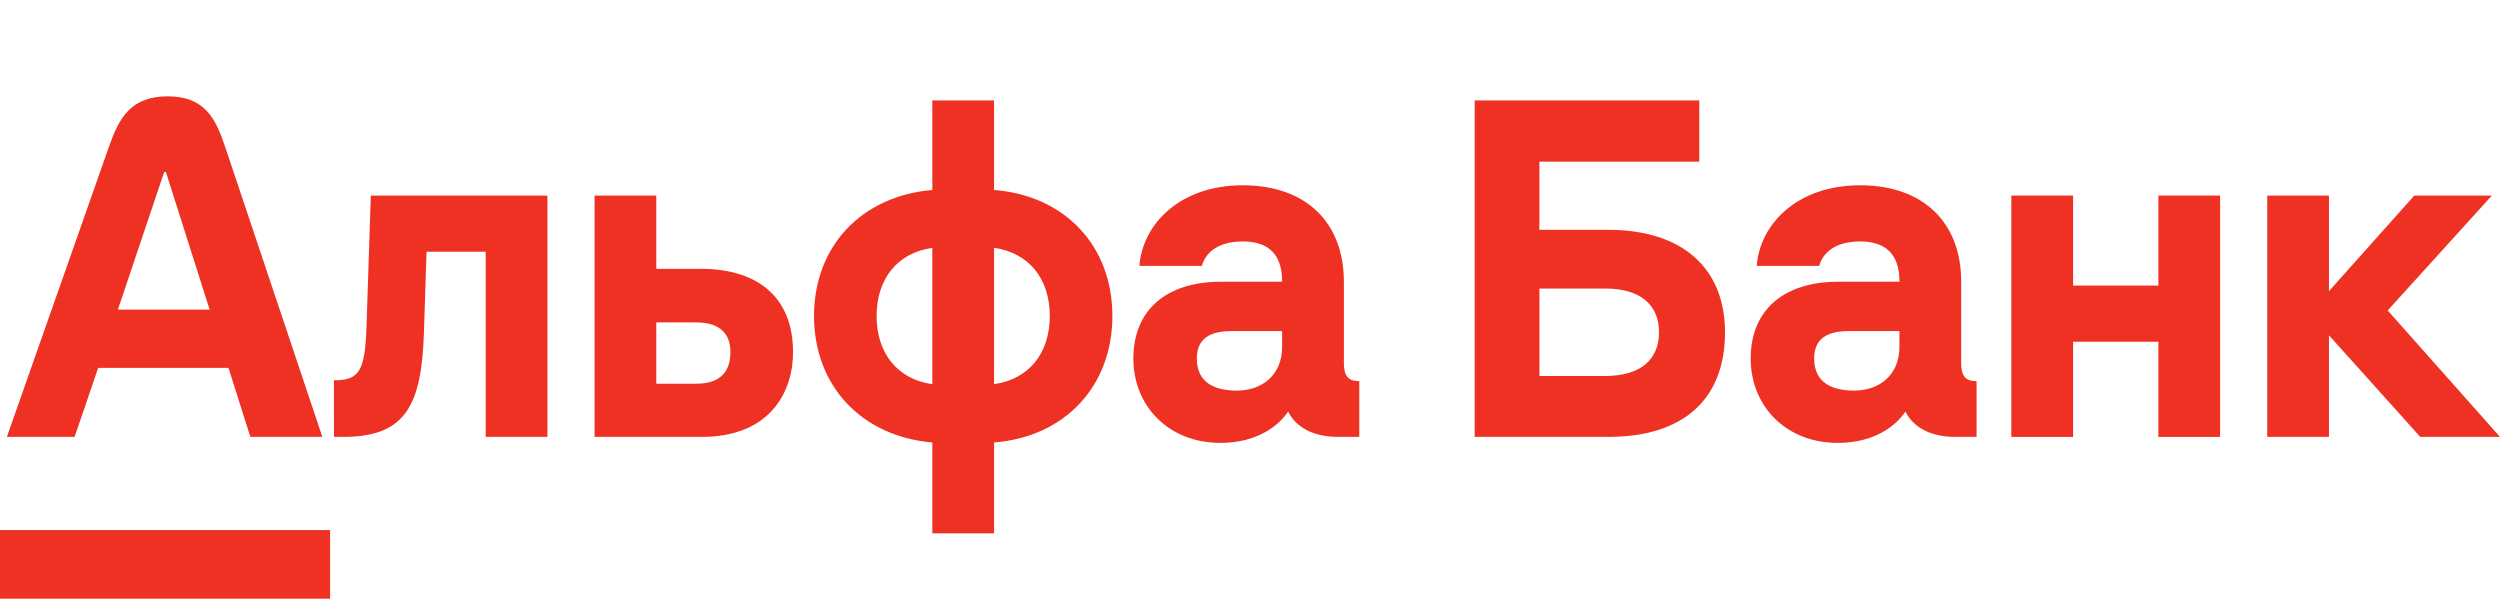
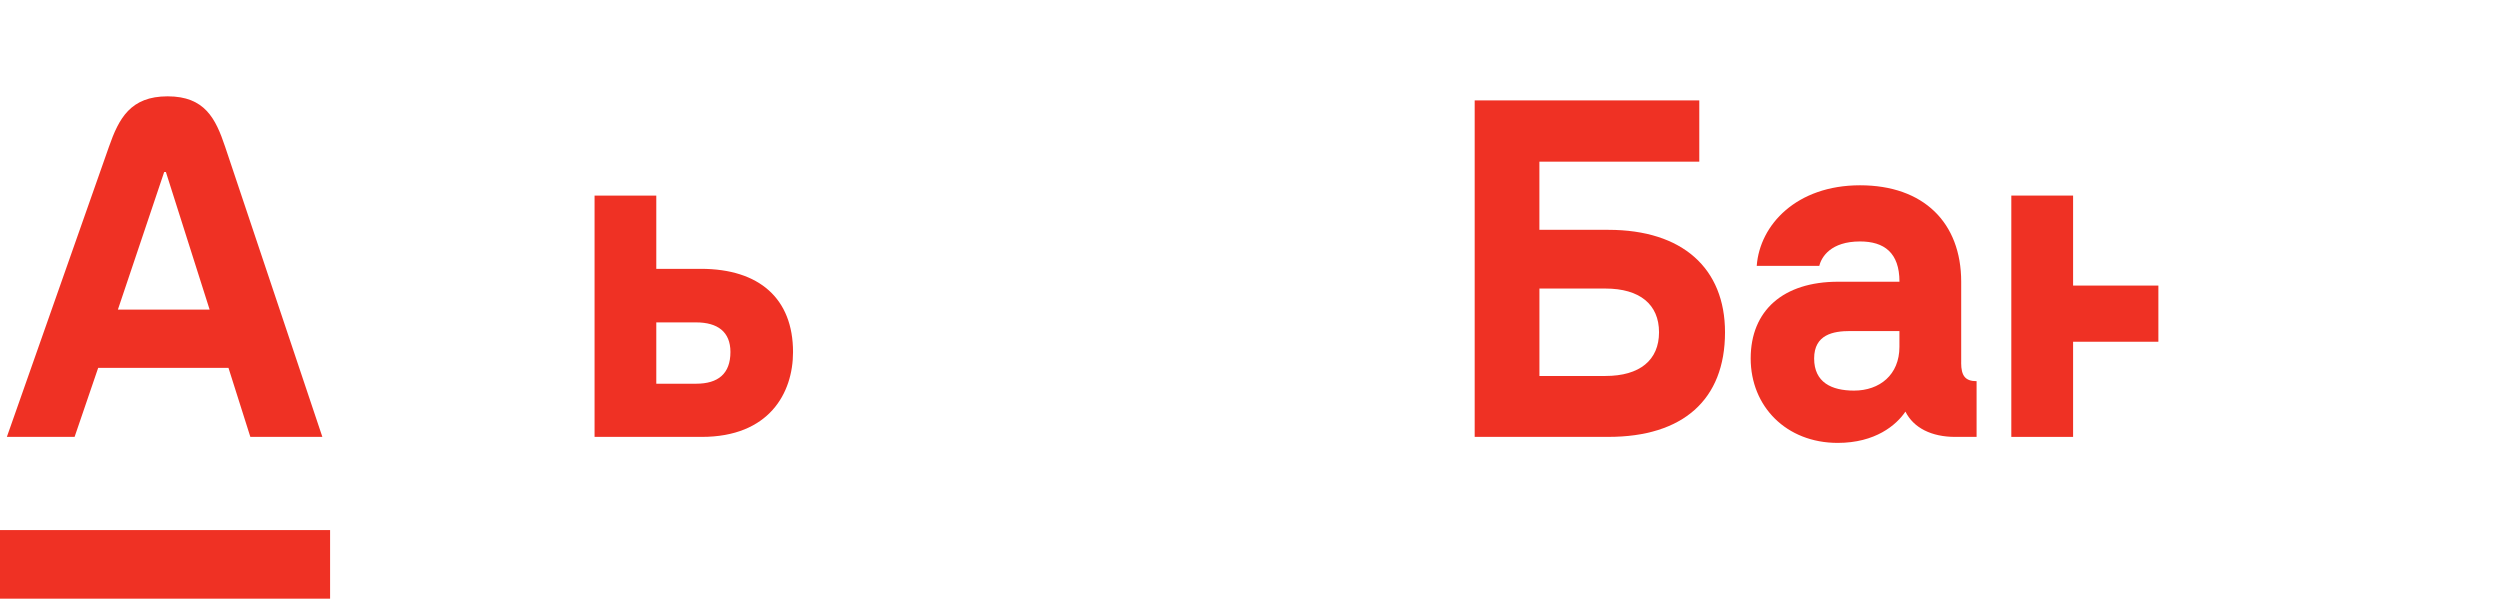
<svg xmlns="http://www.w3.org/2000/svg" width="165" height="40" viewBox="0 0 165 40" fill="none">
-   <path d="M159.341 12.908L153.711 19.217V12.908H149.637V28.835H153.711V22.13L159.737 28.835H165L157.588 20.49L164.463 12.908H159.341Z" fill="#EF3124" />
-   <path d="M142.453 18.848H136.824V12.908H132.747V28.835H136.824V22.555H142.453V28.835H146.527V12.908H142.453V18.848Z" fill="#EF3124" />
-   <path d="M24.191 21.536C24.093 24.508 23.71 25.101 22.039 25.101V28.835H22.662C26.827 28.835 27.828 26.684 27.982 21.903L28.151 16.613H32.056V28.835H36.13V12.908H24.474L24.191 21.536Z" fill="#EF3124" />
+   <path d="M142.453 18.848H136.824V12.908H132.747V28.835H136.824V22.555H142.453V28.835H146.527H142.453V18.848Z" fill="#EF3124" />
  <path d="M46.257 17.745H43.315V12.908H39.241V28.835H46.314C50.757 28.835 52.34 25.95 52.34 23.233C52.34 19.725 50.132 17.743 46.257 17.743M45.947 25.325H43.315V21.278H45.947C47.362 21.278 48.209 21.901 48.209 23.23C48.209 24.673 47.389 25.325 45.947 25.325Z" fill="#EF3124" />
-   <path d="M65.608 12.538V6.625H61.534V12.538C56.867 12.934 53.726 16.245 53.726 20.856C53.726 25.467 56.867 28.807 61.534 29.203V35.202H65.608V29.203C70.276 28.836 73.417 25.496 73.417 20.856C73.417 16.216 70.276 12.905 65.608 12.538ZM61.534 25.356C59.272 25.043 57.856 23.347 57.856 20.858C57.856 18.369 59.272 16.671 61.534 16.361V25.358V25.356ZM65.608 25.356V16.358C67.871 16.669 69.286 18.367 69.286 20.856C69.286 23.345 67.871 25.043 65.608 25.353" fill="#EF3124" />
-   <path d="M88.696 23.941V18.594C88.696 14.69 86.207 12.229 82.02 12.229C77.833 12.229 75.4 14.833 75.201 17.548H79.332C79.472 16.955 80.095 15.936 82.02 15.936C83.605 15.936 84.622 16.672 84.622 18.594H80.575C76.954 18.594 74.802 20.49 74.802 23.658C74.802 26.826 77.156 29.231 80.546 29.231C83.032 29.231 84.414 28.056 85.016 27.166C85.553 28.242 86.742 28.835 88.297 28.835H89.713V25.157C88.977 25.157 88.694 24.817 88.694 23.941M84.62 22.895C84.62 24.734 83.317 25.78 81.621 25.78C80.149 25.78 78.99 25.243 78.99 23.658C78.99 22.073 80.263 21.849 81.365 21.849H84.62V22.895Z" fill="#EF3124" />
  <path d="M106.154 15.169H101.6V10.672H112.153V6.625H97.329V28.834H106.156C111.05 28.834 113.851 26.402 113.851 21.931C113.851 17.717 111.05 15.169 106.156 15.169M105.959 24.817H101.602V19.044H105.959C108.221 19.044 109.496 20.09 109.496 21.929C109.496 23.768 108.224 24.814 105.959 24.814" fill="#EF3124" />
  <path d="M129.439 23.941V18.594C129.439 14.69 126.95 12.229 122.763 12.229C118.575 12.229 116.143 14.833 115.944 17.548H120.074C120.215 16.955 120.838 15.936 122.763 15.936C124.348 15.936 125.365 16.672 125.365 18.594H121.318C117.697 18.594 115.545 20.49 115.545 23.658C115.545 26.826 117.898 29.231 121.288 29.231C123.775 29.231 125.156 28.056 125.759 27.166C126.295 28.242 127.484 28.835 129.04 28.835H130.455V25.157C129.719 25.157 129.436 24.817 129.436 23.941M125.362 22.895C125.362 24.734 124.06 25.78 122.364 25.78C120.892 25.78 119.733 25.243 119.733 23.658C119.733 22.073 121.005 21.849 122.108 21.849H125.362V22.895Z" fill="#EF3124" />
  <path d="M21.786 34.985H-6.10352e-05V39.512H21.786V34.985Z" fill="#EF3124" />
  <path d="M14.854 9.674C14.231 7.821 13.515 6.358 11.063 6.358C8.61 6.358 7.847 7.815 7.195 9.674L0.453 28.835H4.923L6.479 24.281H15.08L16.523 28.835H21.276L14.854 9.674ZM7.781 20.433L10.836 11.352H10.949L13.835 20.433H7.779H7.781Z" fill="#EF3124" />
</svg>